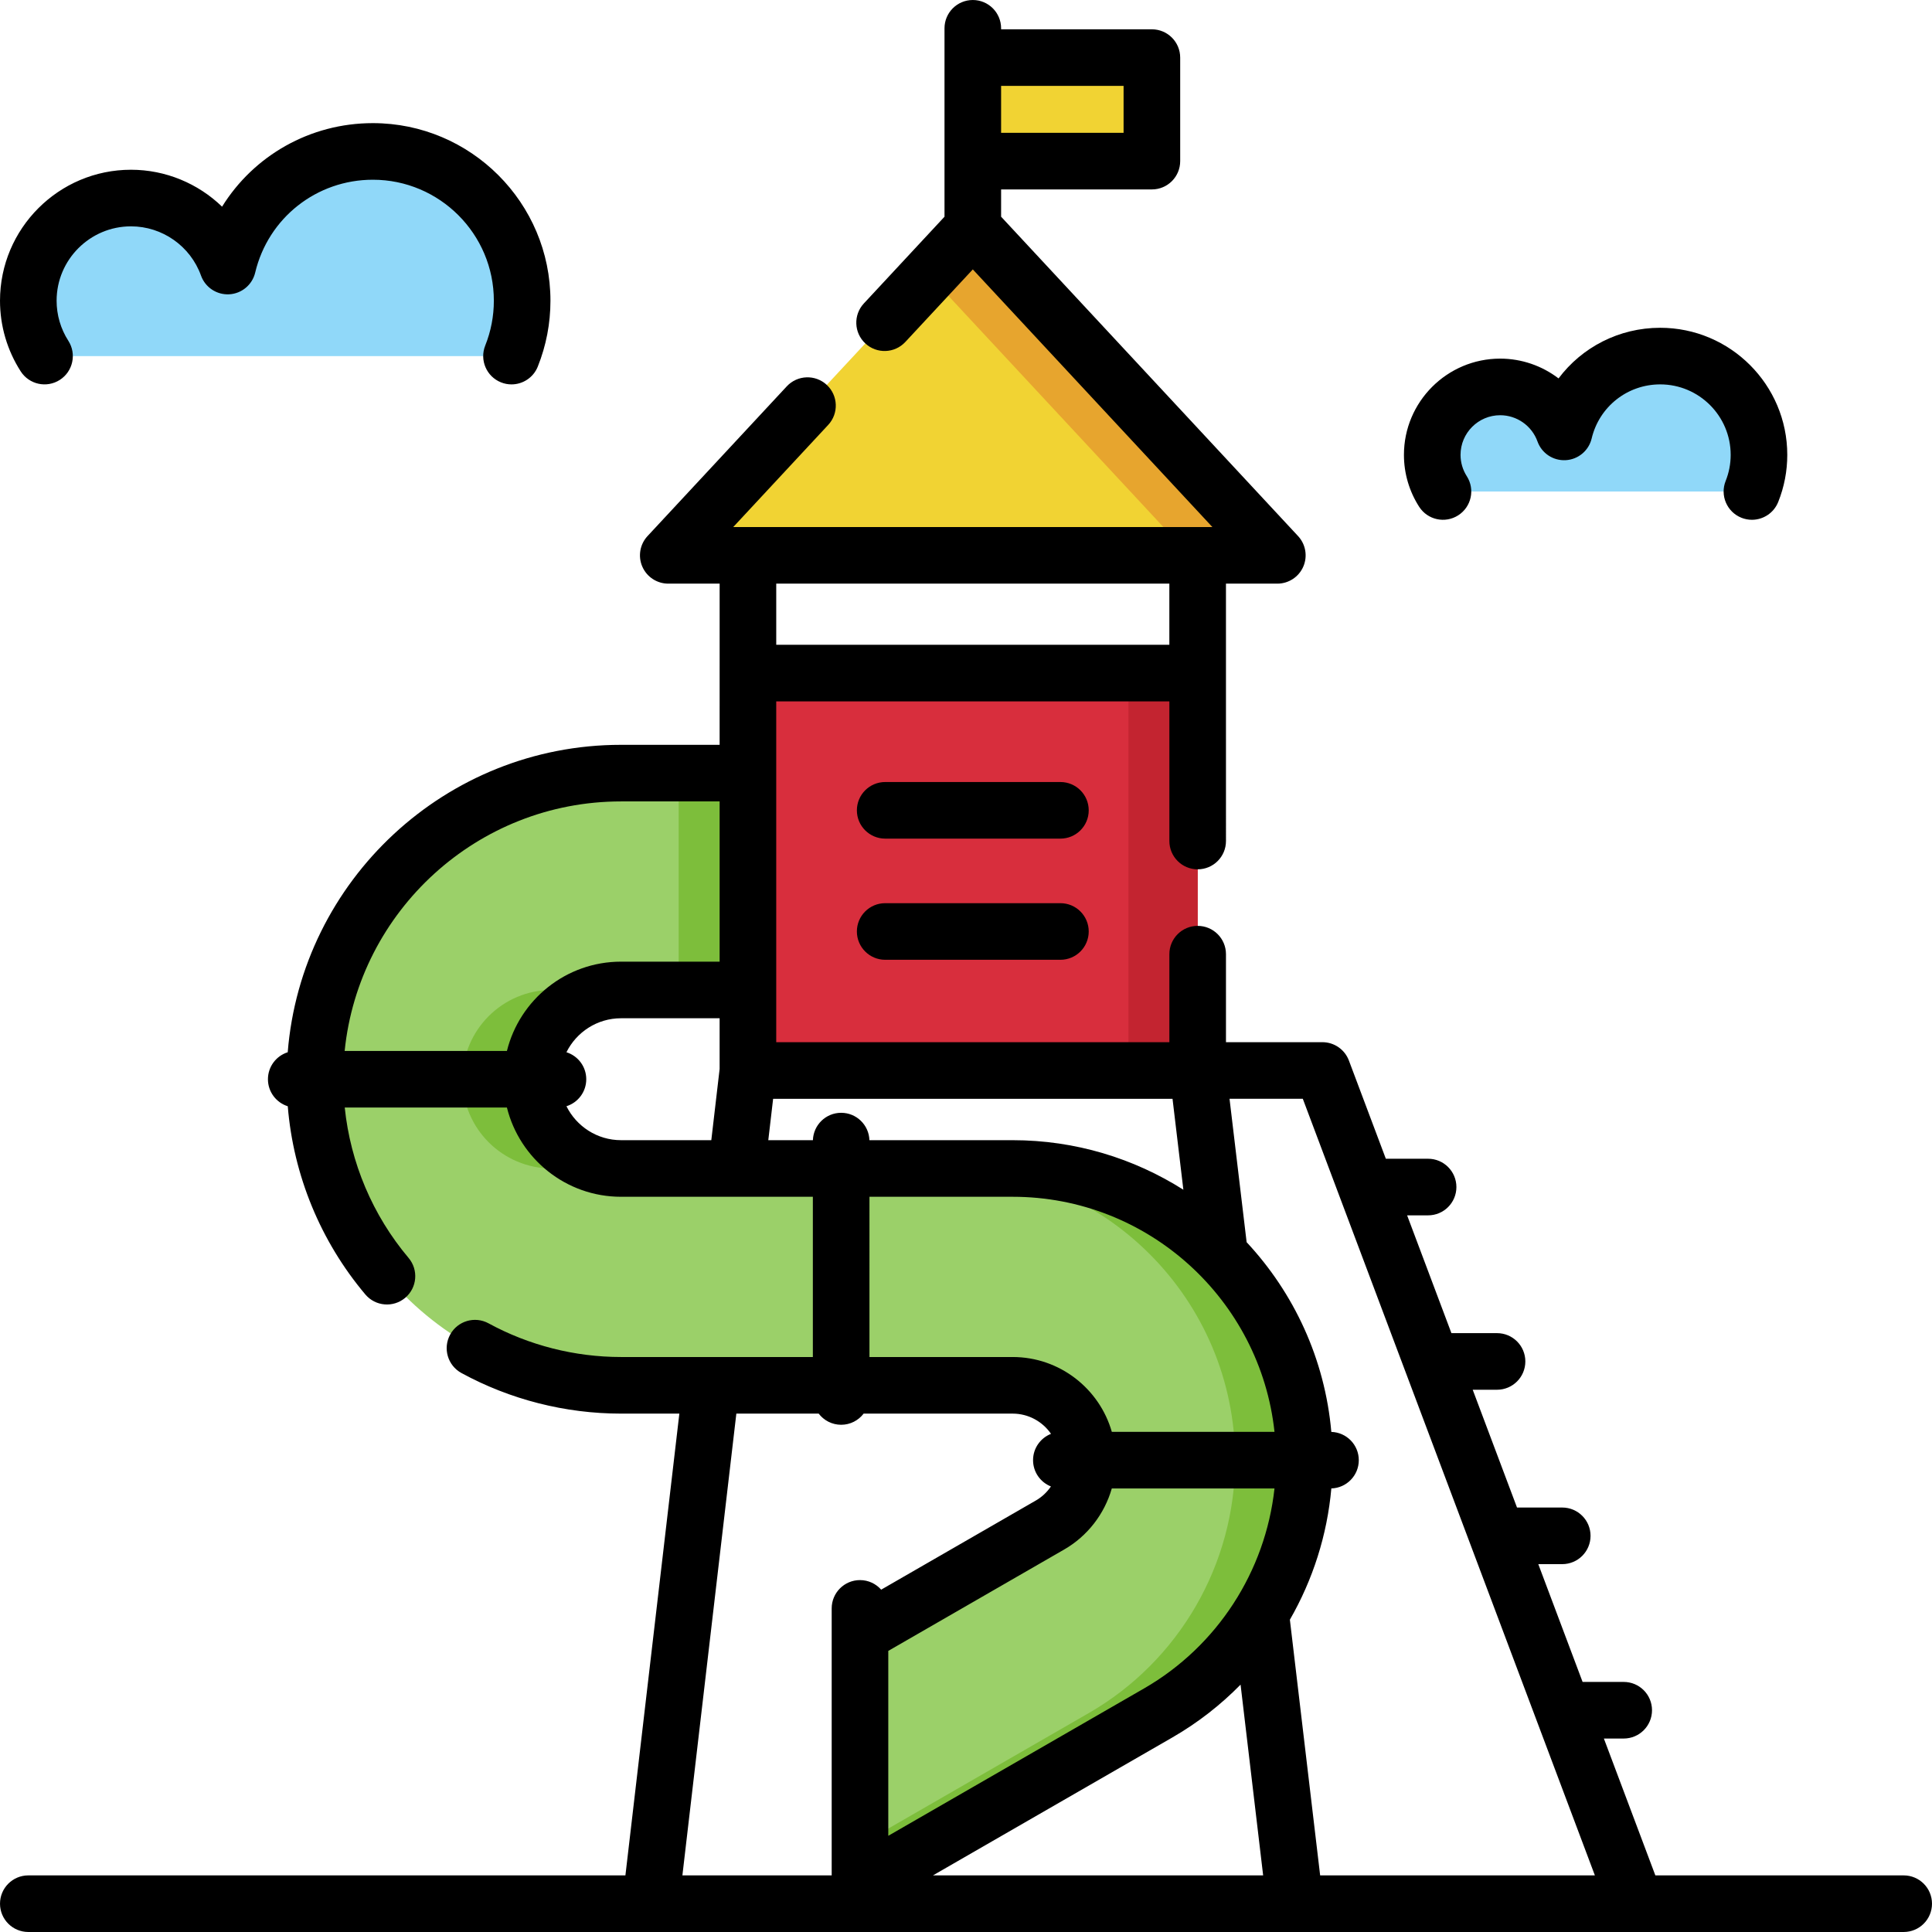
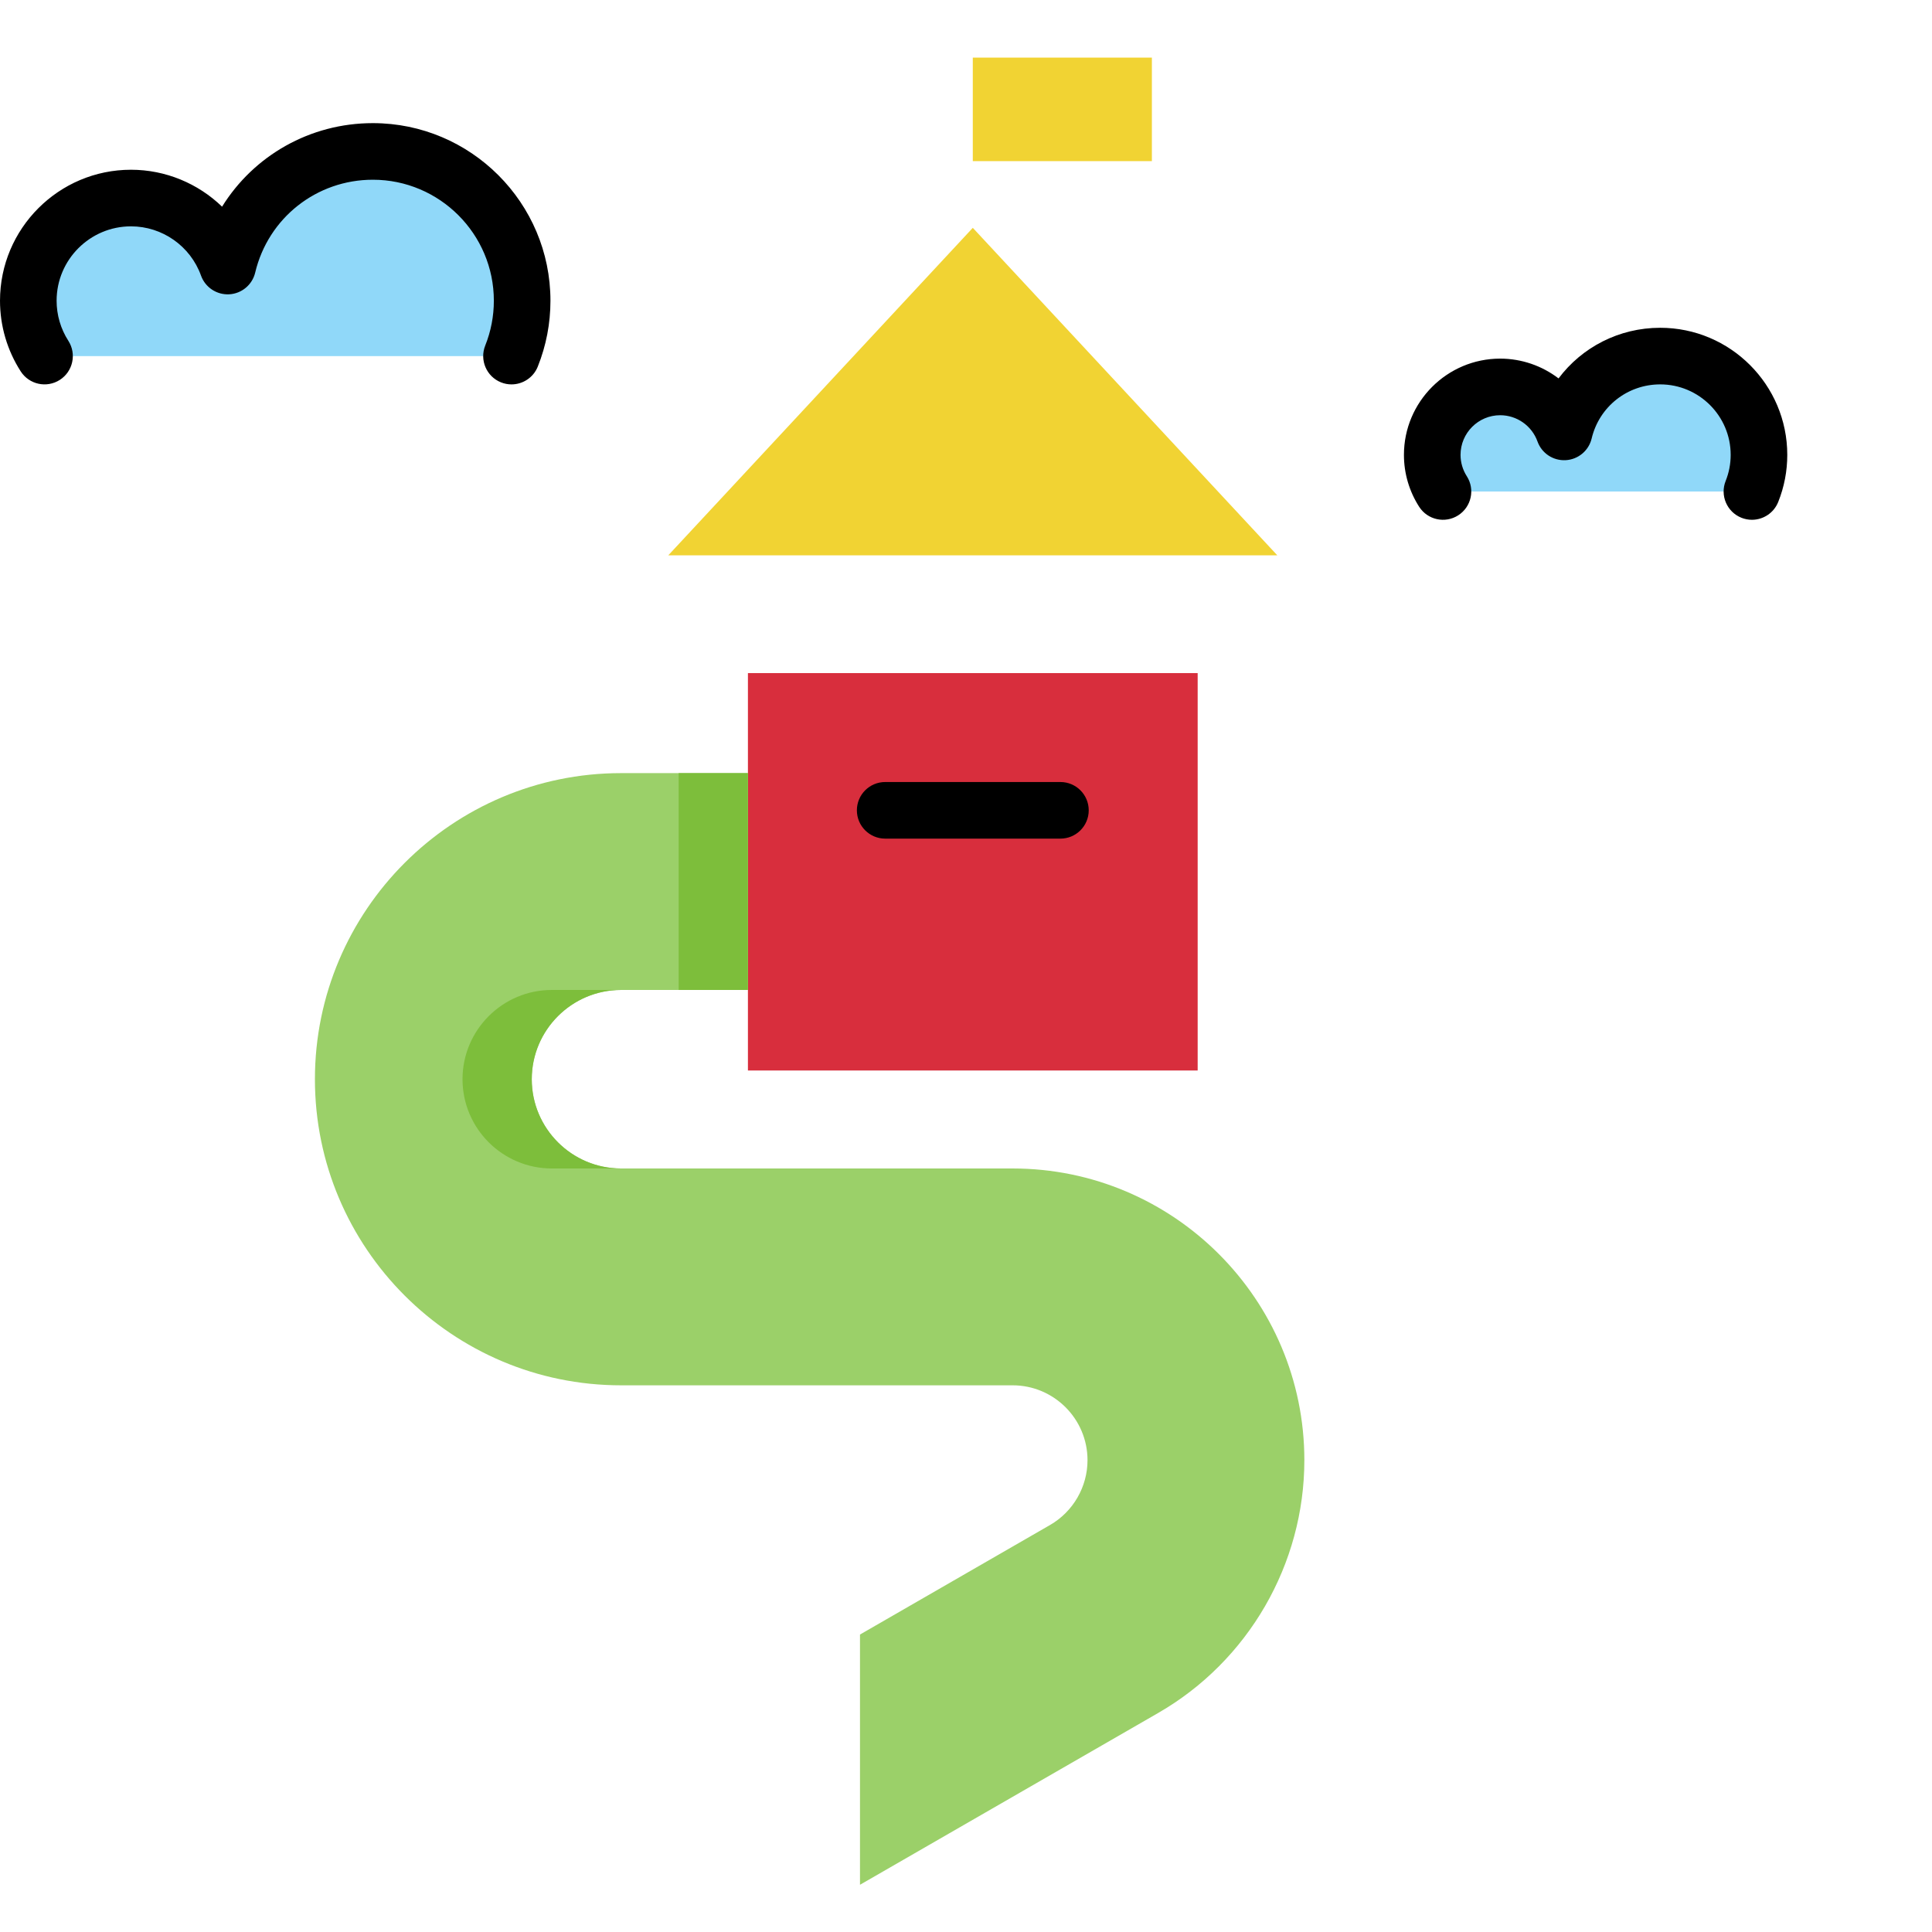
<svg xmlns="http://www.w3.org/2000/svg" id="Capa_1" enable-background="new 0 0 512.002 512.002" height="512" viewBox="0 0 512.002 512.002" width="512">
  <path d="m198.209 178.376h119.186v105.318h-119.186z" fill="#d82e3d" />
-   <path d="m299.046 178.376h18.349v105.318h-18.349z" fill="#c32430" />
  <path d="m257.802 60.379-80.704 86.793h161.408z" fill="#f1d333" />
-   <path d="m257.802 60.379-11.61 12.486 69.093 74.307h23.221z" fill="#e7a52e" />
  <path d="m345.668 386.962c0 27.559-14.839 53.218-38.706 66.978l-79.055 45.546v-66.315l50.357-29.024c6.128-3.524 9.939-10.117 9.939-17.185 0-10.939-8.899-19.838-19.838-19.838h-103.784c-44.734 0-81.124-36.389-81.124-81.114 0-44.734 36.389-81.124 81.124-81.124h33.628v57.465h-33.628c-13.047 0-23.659 10.612-23.659 23.659 0 13.037 10.612 23.649 23.659 23.649h103.783c42.627 0 77.304 34.677 77.304 77.303z" fill="#9bd069" />
  <g fill="#7dbe3b">
-     <path d="m268.365 309.659h-18.349c42.626 0 77.303 34.677 77.303 77.303 0 27.559-14.839 53.218-38.706 66.978l-60.706 34.975v10.572l79.055-45.546c23.867-13.76 38.706-39.419 38.706-66.978 0-42.627-34.677-77.304-77.303-77.304z" />
    <path d="m179.86 204.886h18.349v57.465h-18.349z" />
    <path d="m140.922 286.01c0-13.047 10.612-23.659 23.659-23.659h-18.349c-13.047 0-23.659 10.612-23.659 23.659 0 13.037 10.612 23.649 23.659 23.649h18.349c-13.047 0-23.659-10.612-23.659-23.649z" />
  </g>
  <path d="m257.802 15.267h47.459v27.435h-47.459z" fill="#f1d333" />
  <path d="m135.555 94.366c1.814-4.538 2.821-9.485 2.821-14.67 0-21.851-17.714-39.565-39.565-39.565-18.686 0-34.335 12.957-38.48 30.375-3.77-10.506-13.815-18.022-25.618-18.022-15.029 0-27.212 12.183-27.212 27.212 0 5.404 1.582 10.436 4.299 14.67z" fill="#90d8f9" />
  <path d="m464.28 130.249c1.2-3.002 1.867-6.275 1.867-9.706 0-14.457-11.72-26.177-26.177-26.177-12.363 0-22.716 8.573-25.459 20.096-2.494-6.951-9.14-11.923-16.948-11.923-9.943 0-18.004 8.061-18.004 18.004 0 3.576 1.047 6.905 2.844 9.706z" fill="#90d8f9" />
-   <path d="m504.501 497h-65.814l-13.641-36.27h5.256c4.143 0 7.5-3.357 7.5-7.5s-3.357-7.5-7.5-7.5h-10.897l-11.74-31.217h6.347c4.143 0 7.5-3.357 7.5-7.5s-3.357-7.5-7.5-7.5h-11.988l-11.74-31.216h6.448c4.143 0 7.5-3.357 7.5-7.5s-3.357-7.5-7.5-7.5h-12.089l-11.74-31.217h5.559c4.143 0 7.5-3.357 7.5-7.5s-3.357-7.5-7.5-7.5h-11.201l-9.79-26.03c-1.1-2.924-3.896-4.86-7.02-4.86h-25.556v-23.323c0-4.142-3.357-7.5-7.5-7.5s-7.5 3.358-7.5 7.5v23.325h-104.186v-13.842-57.465-19.01h104.187v37.006c0 4.142 3.357 7.5 7.5 7.5s7.5-3.358 7.5-7.5c-.001-10.1-.003-45.936-.004-68.21h13.615c2.984 0 5.684-1.769 6.876-4.504 1.191-2.736.648-5.917-1.384-8.103l-78.696-84.634v-7.23h39.959c4.143 0 7.5-3.358 7.5-7.5v-27.434c0-4.142-3.357-7.5-7.5-7.5h-39.959v-.266c0-4.142-3.357-7.5-7.5-7.5s-7.5 3.358-7.5 7.5v7.766 27.435 14.729l-21.369 22.98c-2.821 3.034-2.648 7.779.385 10.6 3.035 2.822 7.778 2.647 10.6-.385l17.885-19.233 63.489 68.279h-126.98l25.172-27.071c2.821-3.033 2.648-7.779-.385-10.6-3.034-2.82-7.779-2.648-10.6.386l-36.895 39.678c-2.032 2.185-2.575 5.367-1.384 8.103 1.192 2.735 3.892 4.504 6.876 4.504h13.615c0 3.868.001-14.981-.004 42.715h-26.128c-46.46 0-84.68 35.936-88.334 81.472-3.037.959-5.24 3.797-5.24 7.152 0 3.36 2.209 6.203 5.254 7.157 1.493 18.264 8.651 35.75 20.553 49.87 2.669 3.167 7.401 3.572 10.568.9 3.167-2.669 3.57-7.401.9-10.568-9.547-11.326-15.414-25.259-16.923-39.859h42.981c3.367 13.564 15.645 23.649 30.239 23.649h50.837v42.465h-50.837c-12.256 0-24.397-3.087-35.112-8.928-3.639-1.985-8.193-.641-10.175 2.995-1.982 3.637-.642 8.192 2.995 10.175 12.911 7.038 27.535 10.758 42.292 10.758h15.457l-14.294 122.376h-158.24c-4.143 0-7.5 3.357-7.5 7.5s3.357 7.5 7.5 7.5h425.969c.009 0 .017.002.026.002.015 0 .029-.002.044-.002h70.961c4.143 0 7.5-3.357 7.5-7.5s-3.357-7.5-7.5-7.5zm-206.739-474.234v12.435h-32.459v-12.435zm124.9 474.234h-72.808l-8.021-67.763c6.076-10.558 9.885-22.416 10.99-34.787 4.037-.121 7.273-3.423 7.273-7.489 0-4.068-3.239-7.37-7.278-7.489-1.702-19.344-9.918-36.837-22.446-50.276l-4.533-38.006h19.419zm-187.256-59.496 46.596-26.856c6.224-3.579 10.703-9.448 12.636-16.187h43.116c-2.391 21.961-15.163 41.81-34.536 52.979l-67.812 39.069zm75.302 22.932c6.707-3.867 12.758-8.594 18.057-13.988l5.984 50.552h-87.505zm-80.302-158.277c-.13-4.028-3.428-7.255-7.488-7.255s-7.357 3.227-7.488 7.255h-11.824l1.281-10.966h105.846l2.874 24.096c-13.104-8.301-28.616-13.13-45.243-13.13zm79.486-147.489v16.205h-104.179v-16.205zm-145.311 57.715h26.128v42.465h-26.128c-14.595 0-26.874 10.09-30.24 23.659h-43.003c3.769-37.087 35.179-66.124 73.243-66.124zm-14.464 80.78c3.042-.956 5.249-3.797 5.249-7.155 0-3.359-2.208-6.201-5.251-7.156 2.645-5.326 8.128-9.003 14.466-9.003h26.128v13.439l-2.204 18.87h-23.924c-6.336-.001-11.818-3.675-14.464-8.995zm80.301 23.994h37.946c35.956 0 65.641 27.328 69.395 62.303h-43.111c-3.269-11.438-13.811-19.838-26.284-19.838h-37.946zm-35.278 57.465h21.82c1.37 1.794 3.526 2.957 5.958 2.957s4.588-1.163 5.958-2.957h39.488c4.215 0 7.94 2.128 10.167 5.362-2.784 1.095-4.758 3.802-4.758 6.976 0 3.165 1.963 5.866 4.736 6.967-1.028 1.496-2.368 2.786-3.99 3.719l-40.999 23.631c-1.374-1.553-3.376-2.537-5.613-2.537-4.143 0-7.5 3.357-7.5 7.5v6.929 63.829h-39.564z" />
  <path d="m281.024 207.245h-46.442c-4.143 0-7.5 3.358-7.5 7.5s3.357 7.5 7.5 7.5h46.442c4.143 0 7.5-3.358 7.5-7.5s-3.358-7.5-7.5-7.5z" />
-   <path d="m281.024 239.354h-46.442c-4.143 0-7.5 3.358-7.5 7.5s3.357 7.5 7.5 7.5h46.442c4.143 0 7.5-3.358 7.5-7.5s-3.358-7.5-7.5-7.5z" />
  <path d="m15.851 100.677c3.485-2.237 4.498-6.876 2.262-10.362-2.035-3.172-3.111-6.844-3.111-10.62 0-10.87 8.843-19.712 19.713-19.712 8.298 0 15.755 5.246 18.557 13.055 1.121 3.123 4.167 5.133 7.475 4.955 3.313-.184 6.112-2.523 6.881-5.751 3.447-14.492 16.271-24.612 31.183-24.612 17.681 0 32.065 14.384 32.065 32.065 0 4.092-.769 8.092-2.286 11.887-1.537 3.846.335 8.21 4.182 9.748.913.365 1.854.538 2.781.538 2.977 0 5.794-1.785 6.967-4.719 2.227-5.573 3.356-11.445 3.356-17.453 0-25.952-21.113-47.065-47.065-47.065-16.674 0-31.569 8.623-39.959 22.138-6.347-6.131-14.95-9.785-24.138-9.785-19.141 0-34.713 15.572-34.713 34.712 0 6.653 1.897 13.126 5.486 18.72 2.237 3.485 6.878 4.499 10.364 2.261z" />
  <path d="m386.453 136.561c3.486-2.236 4.499-6.876 2.263-10.362-1.083-1.689-1.656-3.646-1.656-5.657 0-5.792 4.712-10.504 10.504-10.504 4.422 0 8.396 2.795 9.889 6.957 1.122 3.124 4.137 5.136 7.476 4.955 3.313-.184 6.112-2.523 6.88-5.752 2.009-8.439 9.478-14.333 18.163-14.333 10.299 0 18.677 8.378 18.677 18.677 0 2.383-.448 4.712-1.331 6.922-1.538 3.846.334 8.21 4.18 9.748.913.365 1.855.538 2.782.538 2.977 0 5.794-1.785 6.966-4.718 1.595-3.989 2.403-8.191 2.403-12.49 0-18.569-15.107-33.677-33.677-33.677-10.901 0-20.74 5.152-26.937 13.417-4.353-3.321-9.758-5.244-15.471-5.244-14.063 0-25.504 11.441-25.504 25.504 0 4.888 1.394 9.645 4.031 13.755 2.235 3.488 6.874 4.499 10.362 2.264z" />
</svg>